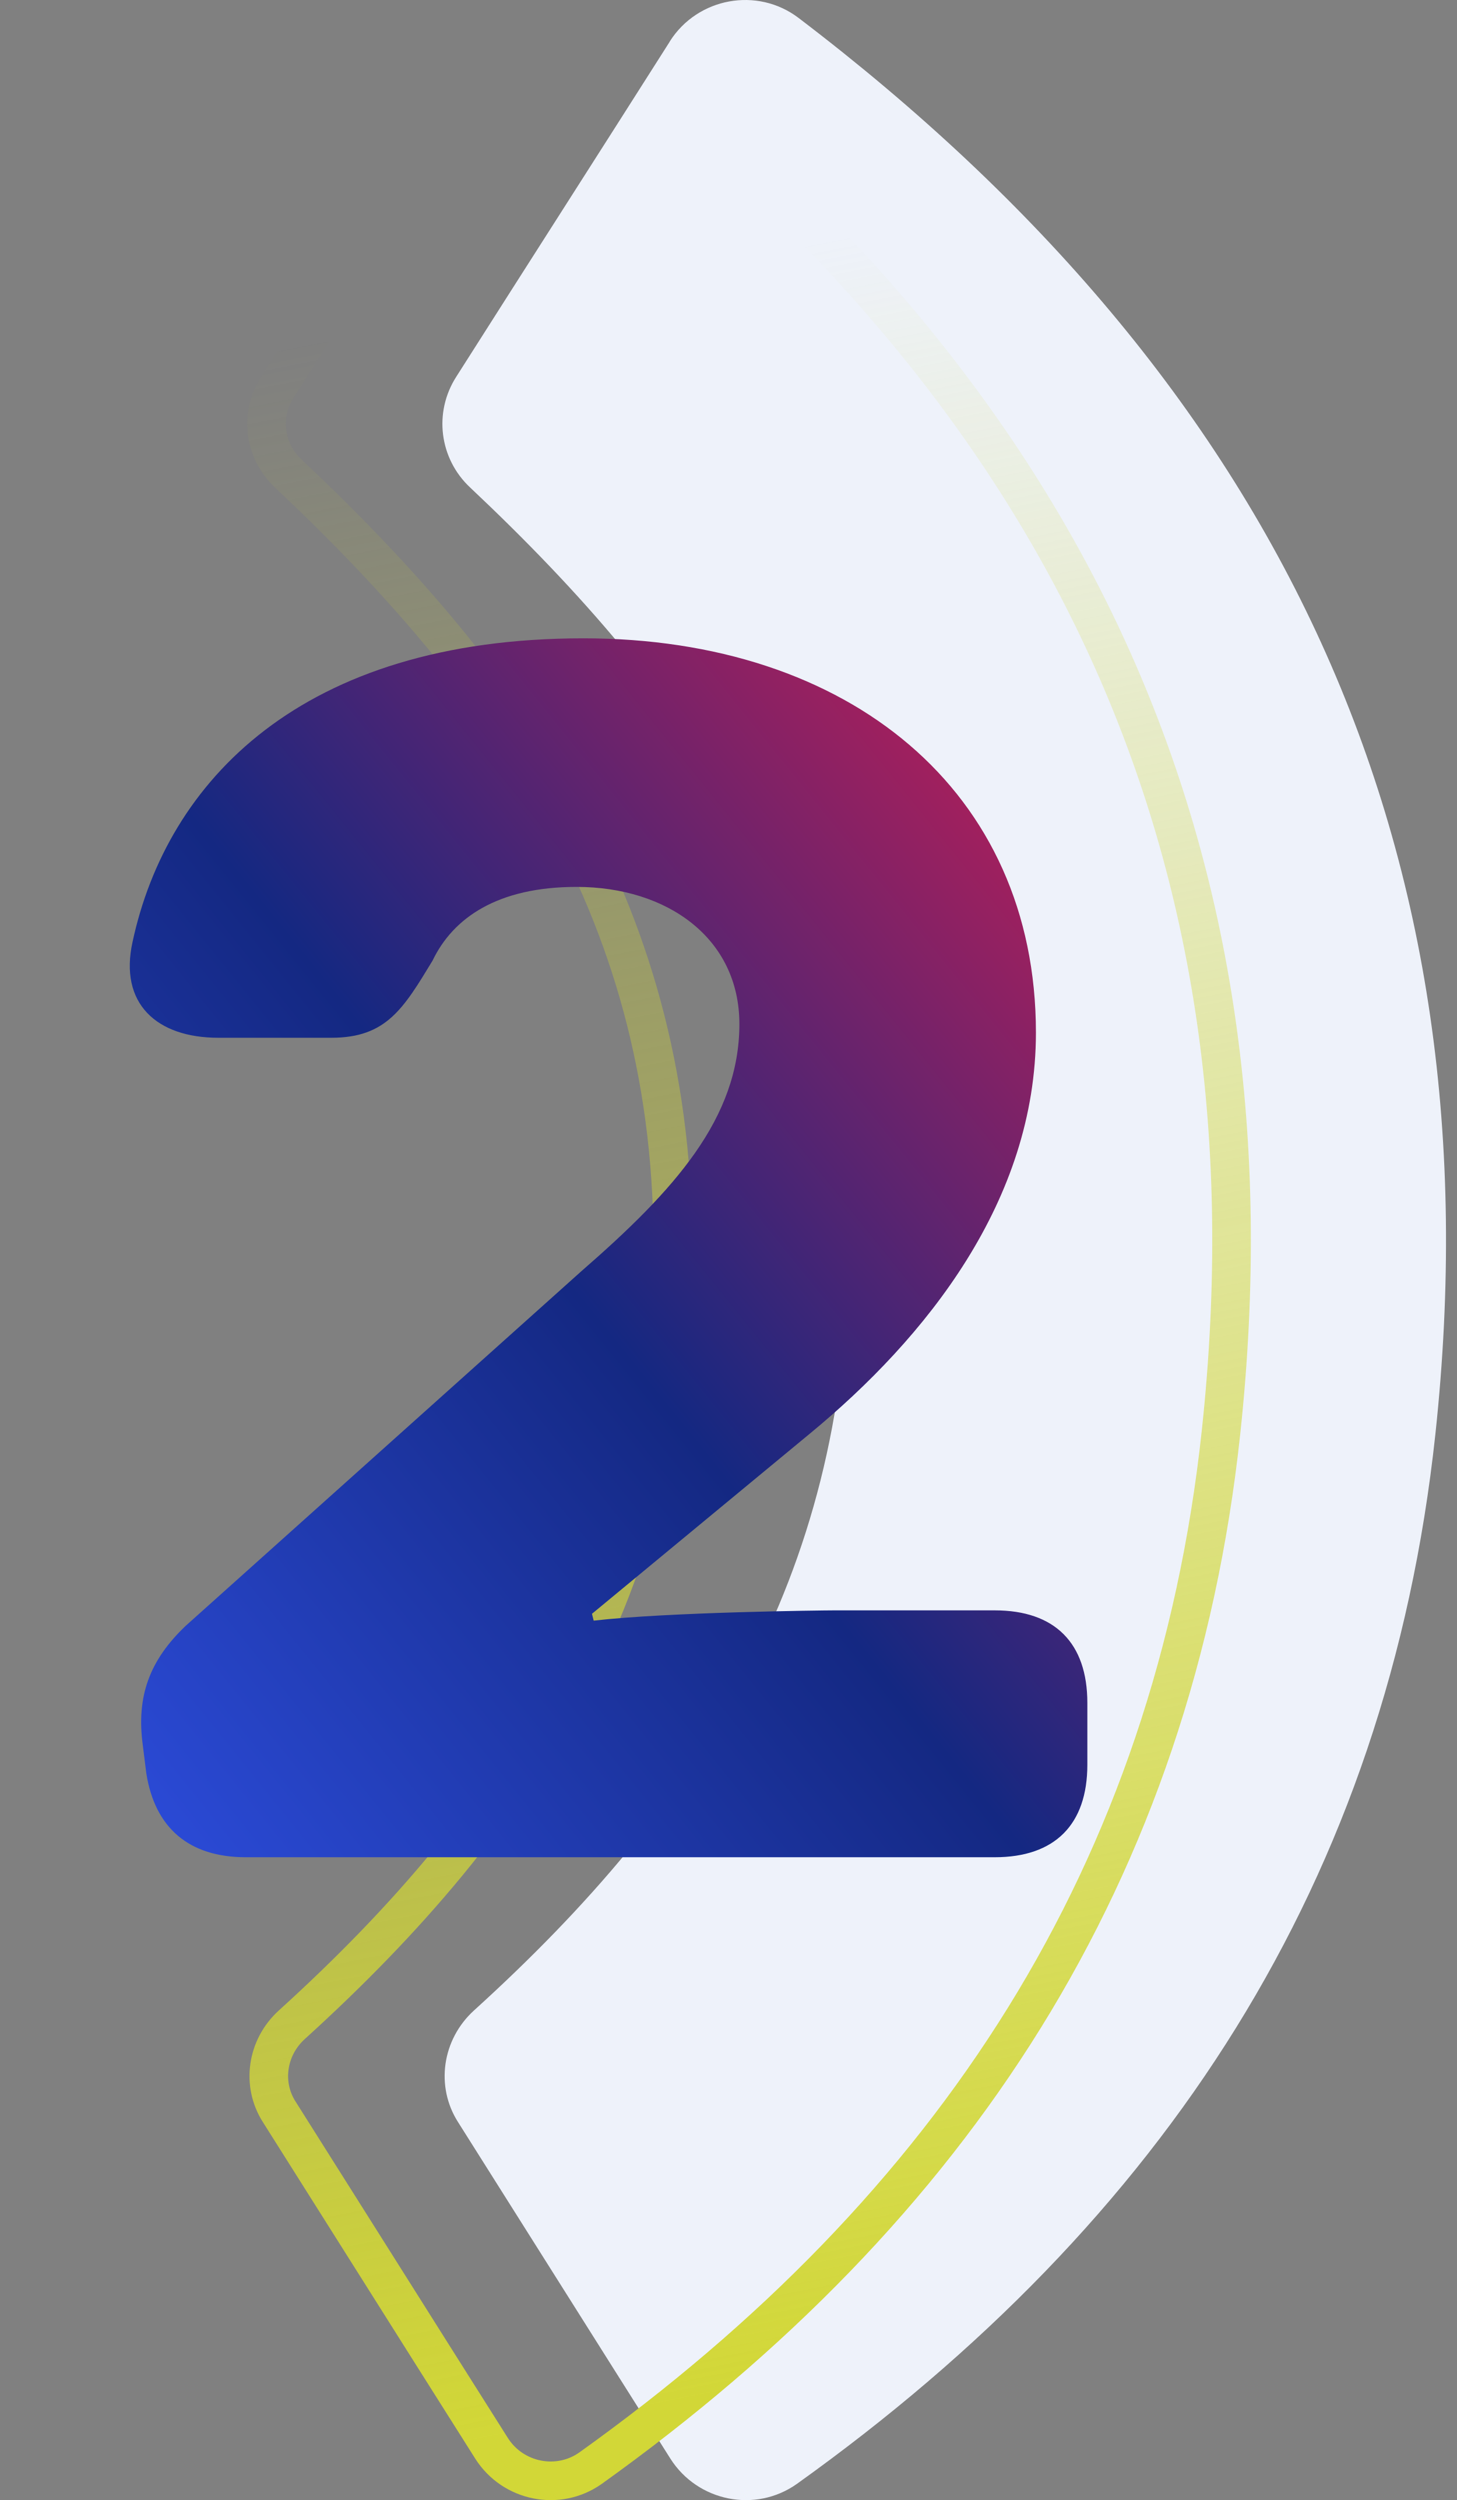
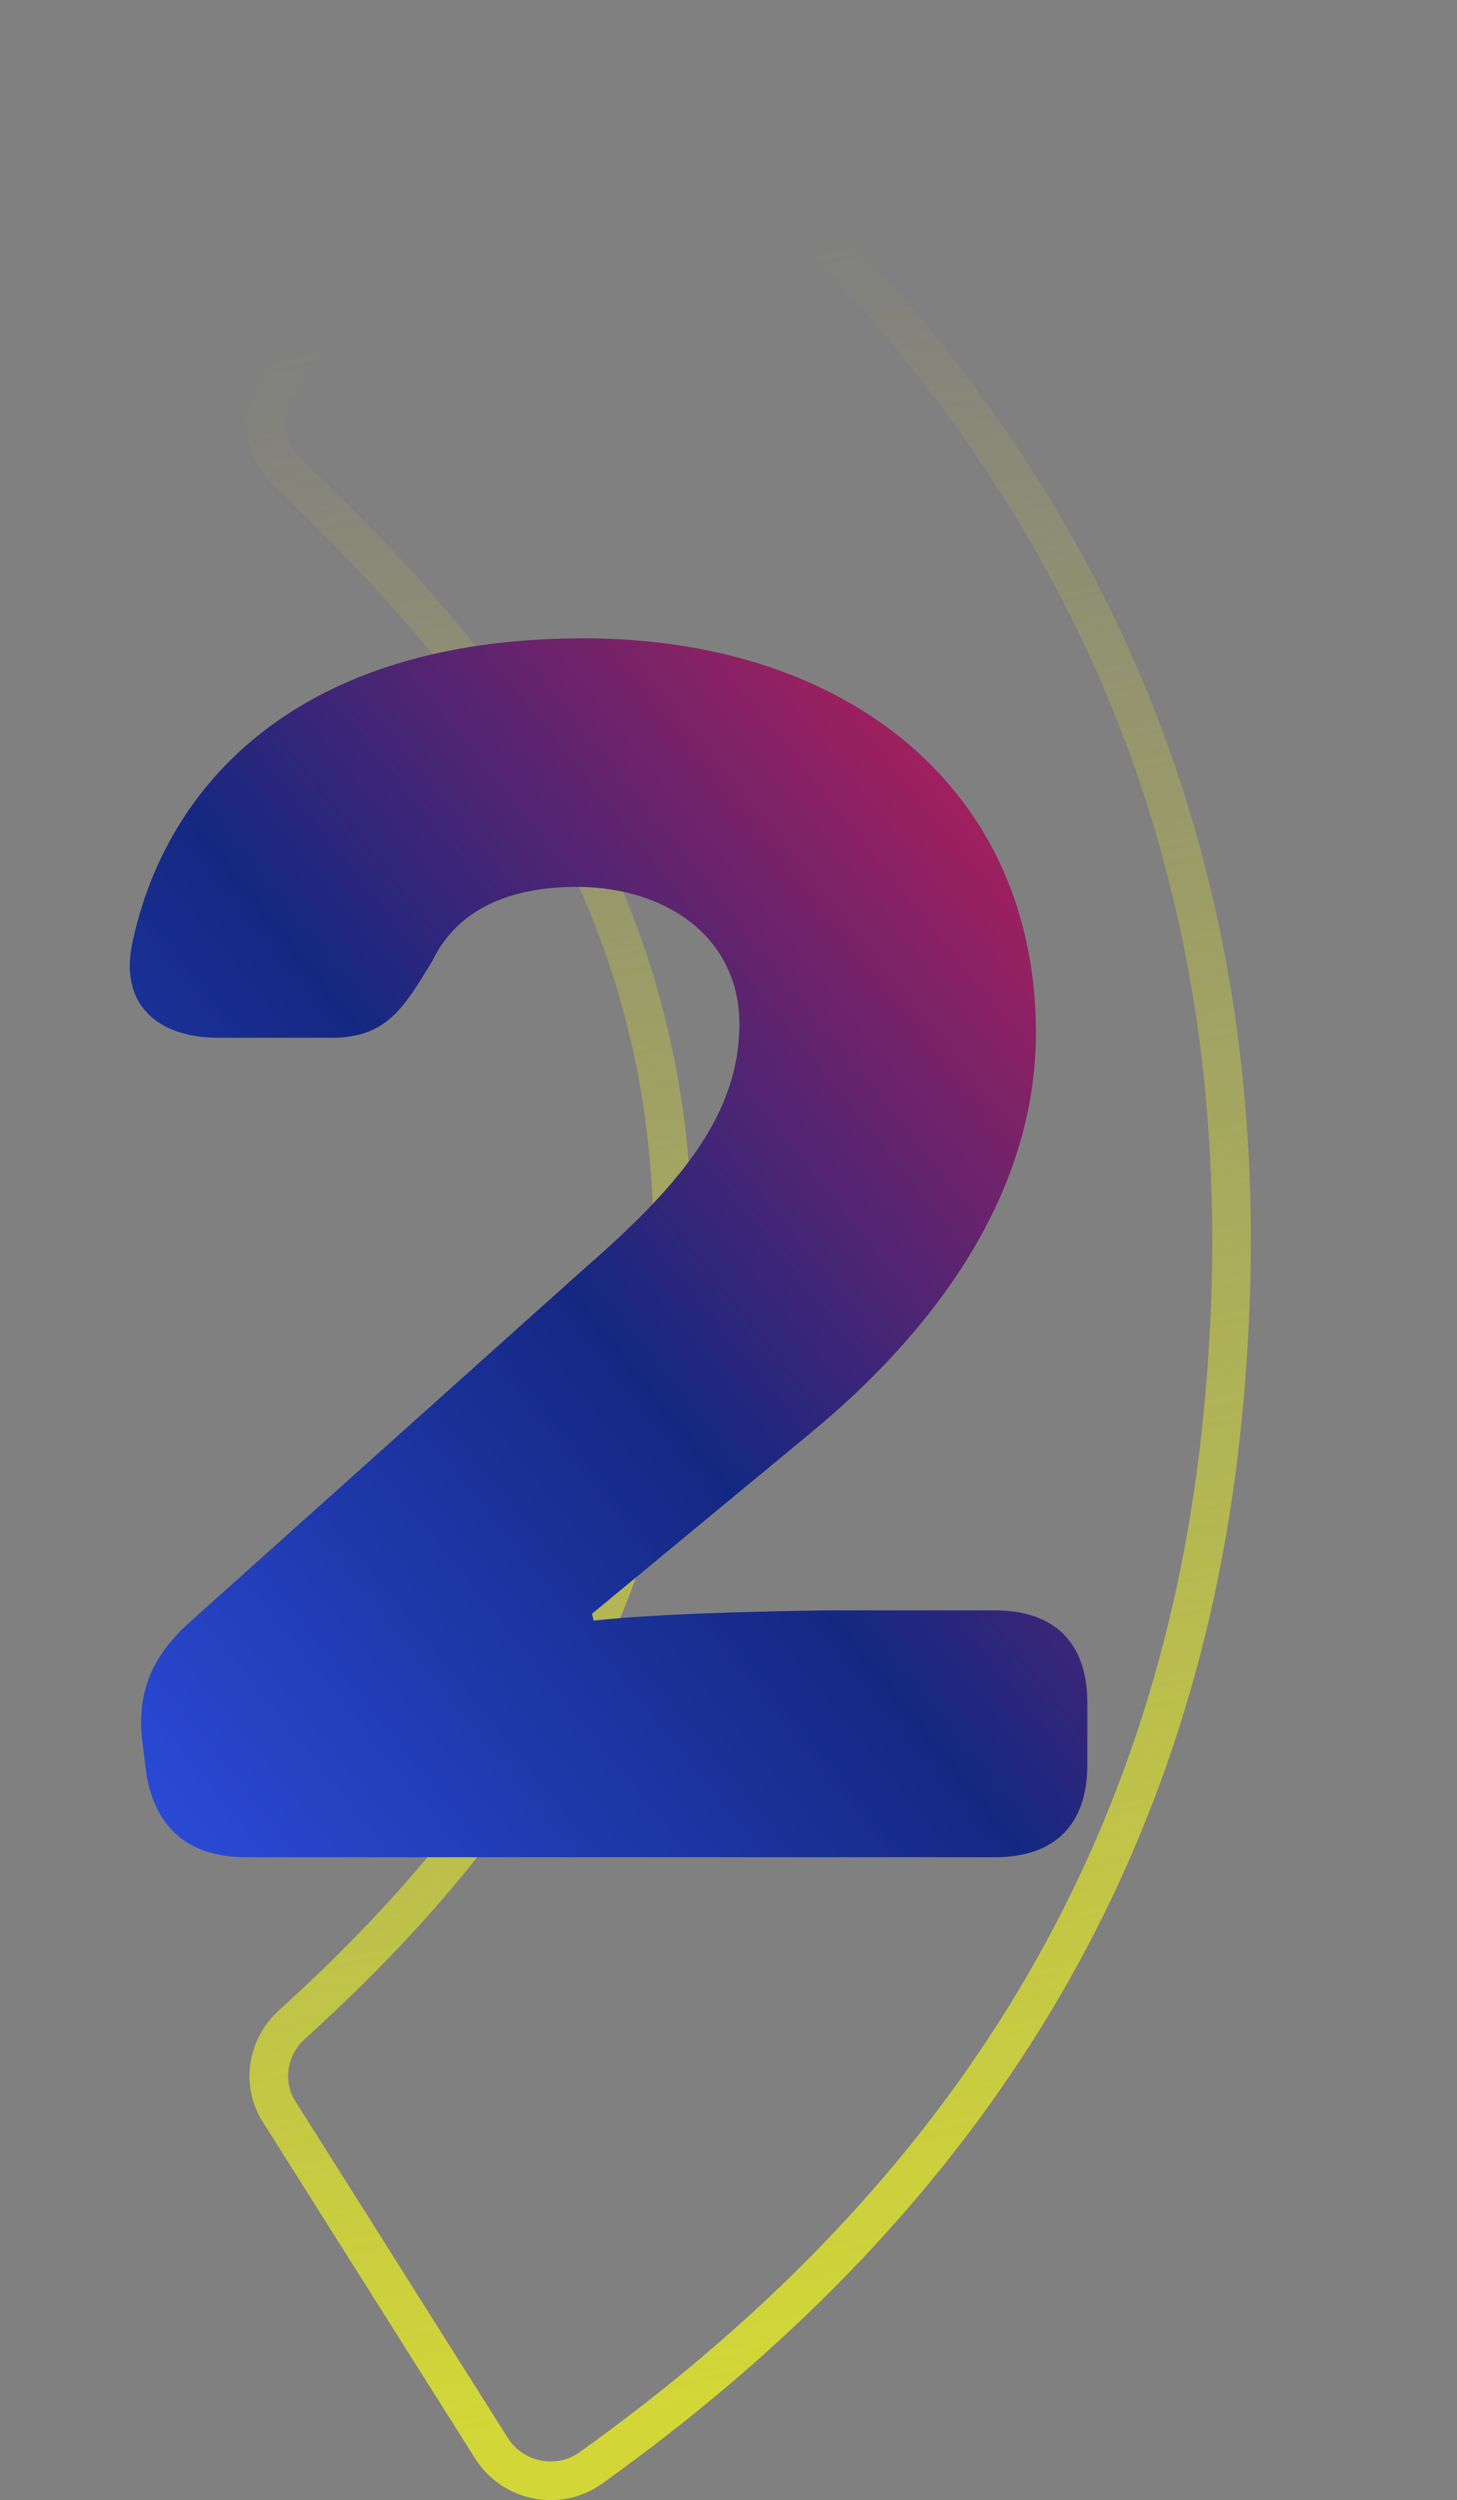
<svg xmlns="http://www.w3.org/2000/svg" width="102" height="175" viewBox="0 0 102 175" fill="none">
  <rect x="0" y="0" width="102" height="175" fill="#808080" stroke="none" />
-   <path d="M46.874 2.935C41.838 10.865 37.033 18.36 31.938 26.377C30.346 28.866 30.751 32.108 32.922 34.133C48.351 48.662 59.669 64.609 59.408 87.906C59.148 110.452 49.075 126.311 33.183 140.724C30.954 142.75 30.462 146.049 32.083 148.567C37.004 156.352 41.751 163.906 46.932 172.097C48.843 175.106 52.895 175.917 55.79 173.862C81.524 155.455 97.126 131.637 100.484 100.409C104.913 59.197 89.6 26.898 55.906 1.256C53.011 -0.943 48.843 -0.162 46.904 2.877L46.874 2.935Z" fill="#EEF2FA" />
  <path d="M34.353 3.66L34.39 3.601L34.417 3.548C35.952 1.213 39.186 0.631 41.426 2.332C74.778 27.714 89.852 59.565 85.478 100.265C82.167 131.058 66.806 154.548 41.344 172.761C39.087 174.362 35.911 173.735 34.412 171.373C31.603 166.933 28.925 162.685 26.277 158.485C24.038 154.933 21.82 151.416 19.563 147.845L19.563 147.845L19.557 147.836C18.308 145.896 18.669 143.325 20.429 141.725C36.5 127.15 46.832 110.959 47.098 87.922L47.098 87.921C47.365 64.08 35.74 47.796 20.187 33.15L20.182 33.145C18.488 31.564 18.174 29.045 19.415 27.106L19.417 27.102C21.883 23.221 24.293 19.444 26.695 15.68C29.237 11.696 31.771 7.726 34.353 3.66Z" stroke="url(#paint0_linear_1006_68688)" stroke-width="2.703" />
  <path d="M17.202 130C13.242 130 10.842 127.96 10.242 124.12L10.002 122.2C9.522 118.72 10.482 116.2 13.002 113.8L40.722 88.96C47.202 83.32 51.762 78.28 51.762 71.68C51.762 65.68 46.722 62.08 40.362 62.08C34.842 62.08 31.722 64.24 30.282 67.24C28.242 70.6 27.042 72.64 23.202 72.64H15.282C10.962 72.64 8.322 70.24 9.282 65.92C11.682 54.76 21.042 44.68 40.842 44.68C59.442 44.68 72.522 55.36 72.522 72.28C72.522 84.04 64.842 93.64 56.682 100.36L41.442 112.96L41.562 113.44C46.722 112.84 57.642 112.72 58.362 112.72H69.642C73.842 112.72 76.122 115 76.122 119.2V123.52C76.122 127.72 73.842 130 69.642 130H17.202Z" fill="url(#paint1_linear_1006_68688)" />
  <defs>
    <linearGradient id="paint0_linear_1006_68688" x1="64.34" y1="164.863" x2="35.858" y2="21.048" gradientUnits="userSpaceOnUse">
      <stop stop-color="#D2D737" />
      <stop offset="1" stop-color="#D2D737" stop-opacity="0" />
    </linearGradient>
    <linearGradient id="paint1_linear_1006_68688" x1="72.879" y1="46" x2="-16.241" y2="117.814" gradientUnits="userSpaceOnUse">
      <stop stop-color="#C31E55" />
      <stop offset="0.466" stop-color="#142882" />
      <stop offset="1" stop-color="#3255F1" />
    </linearGradient>
  </defs>
</svg>